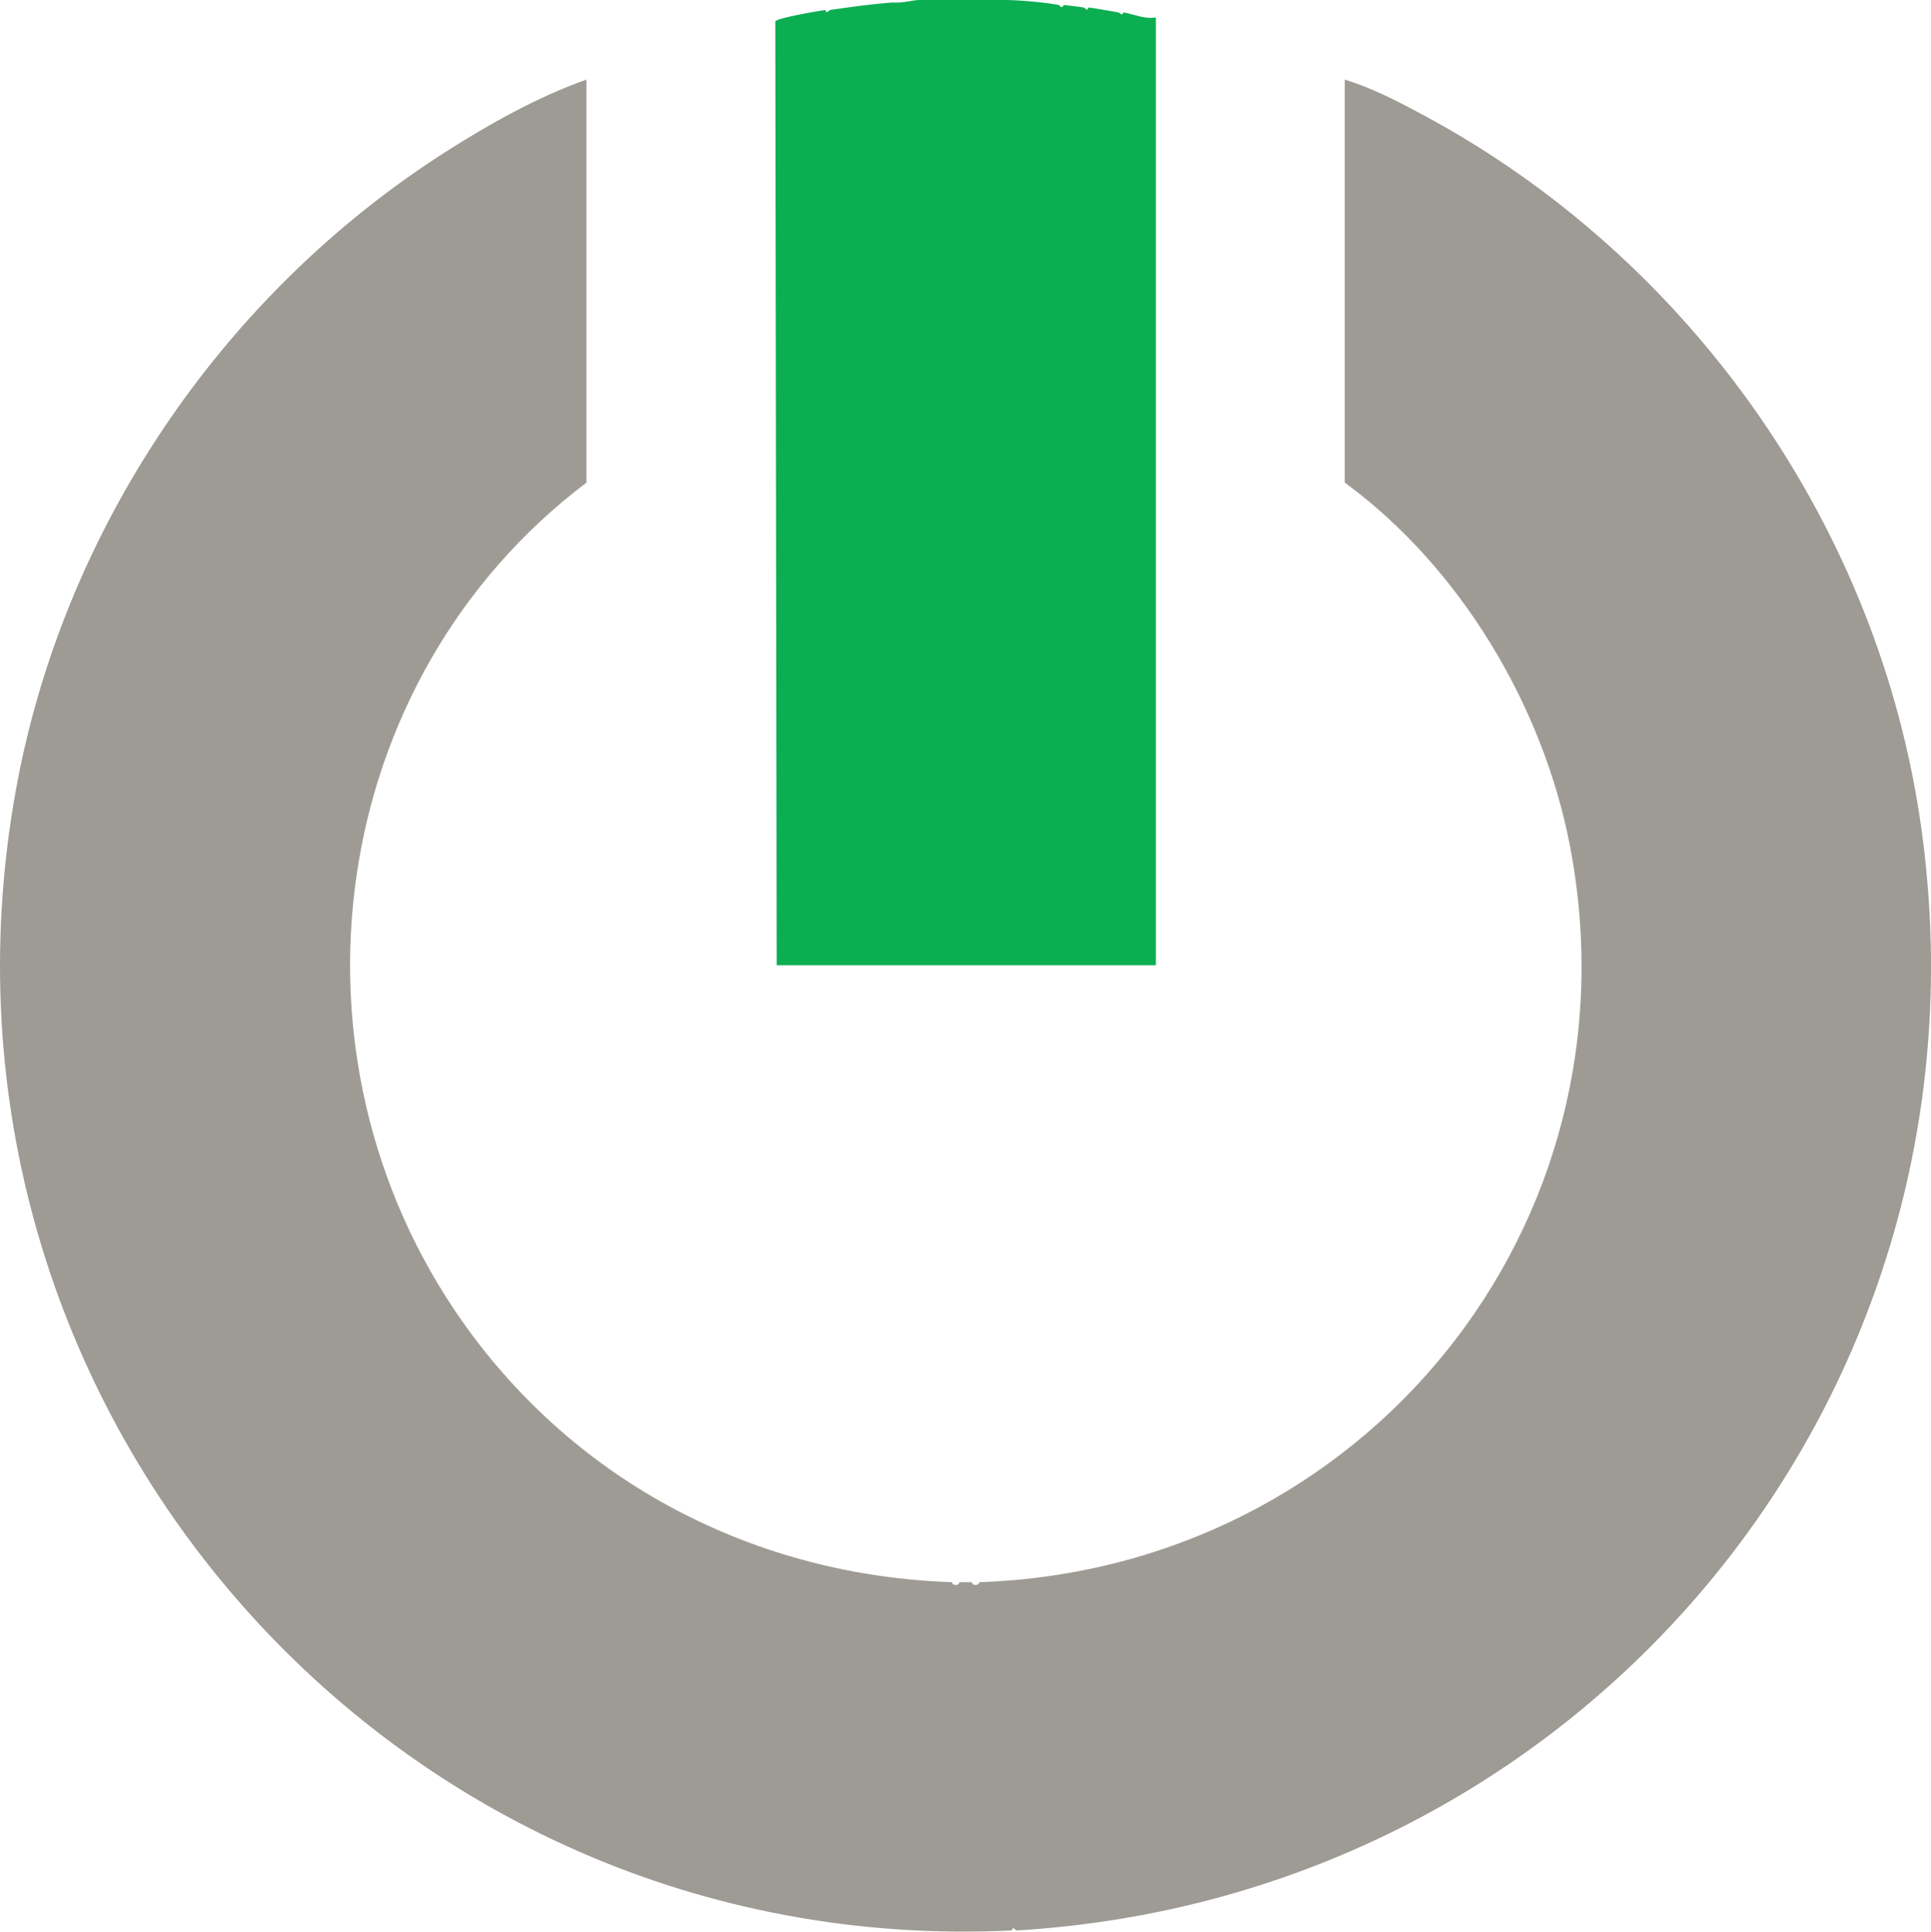
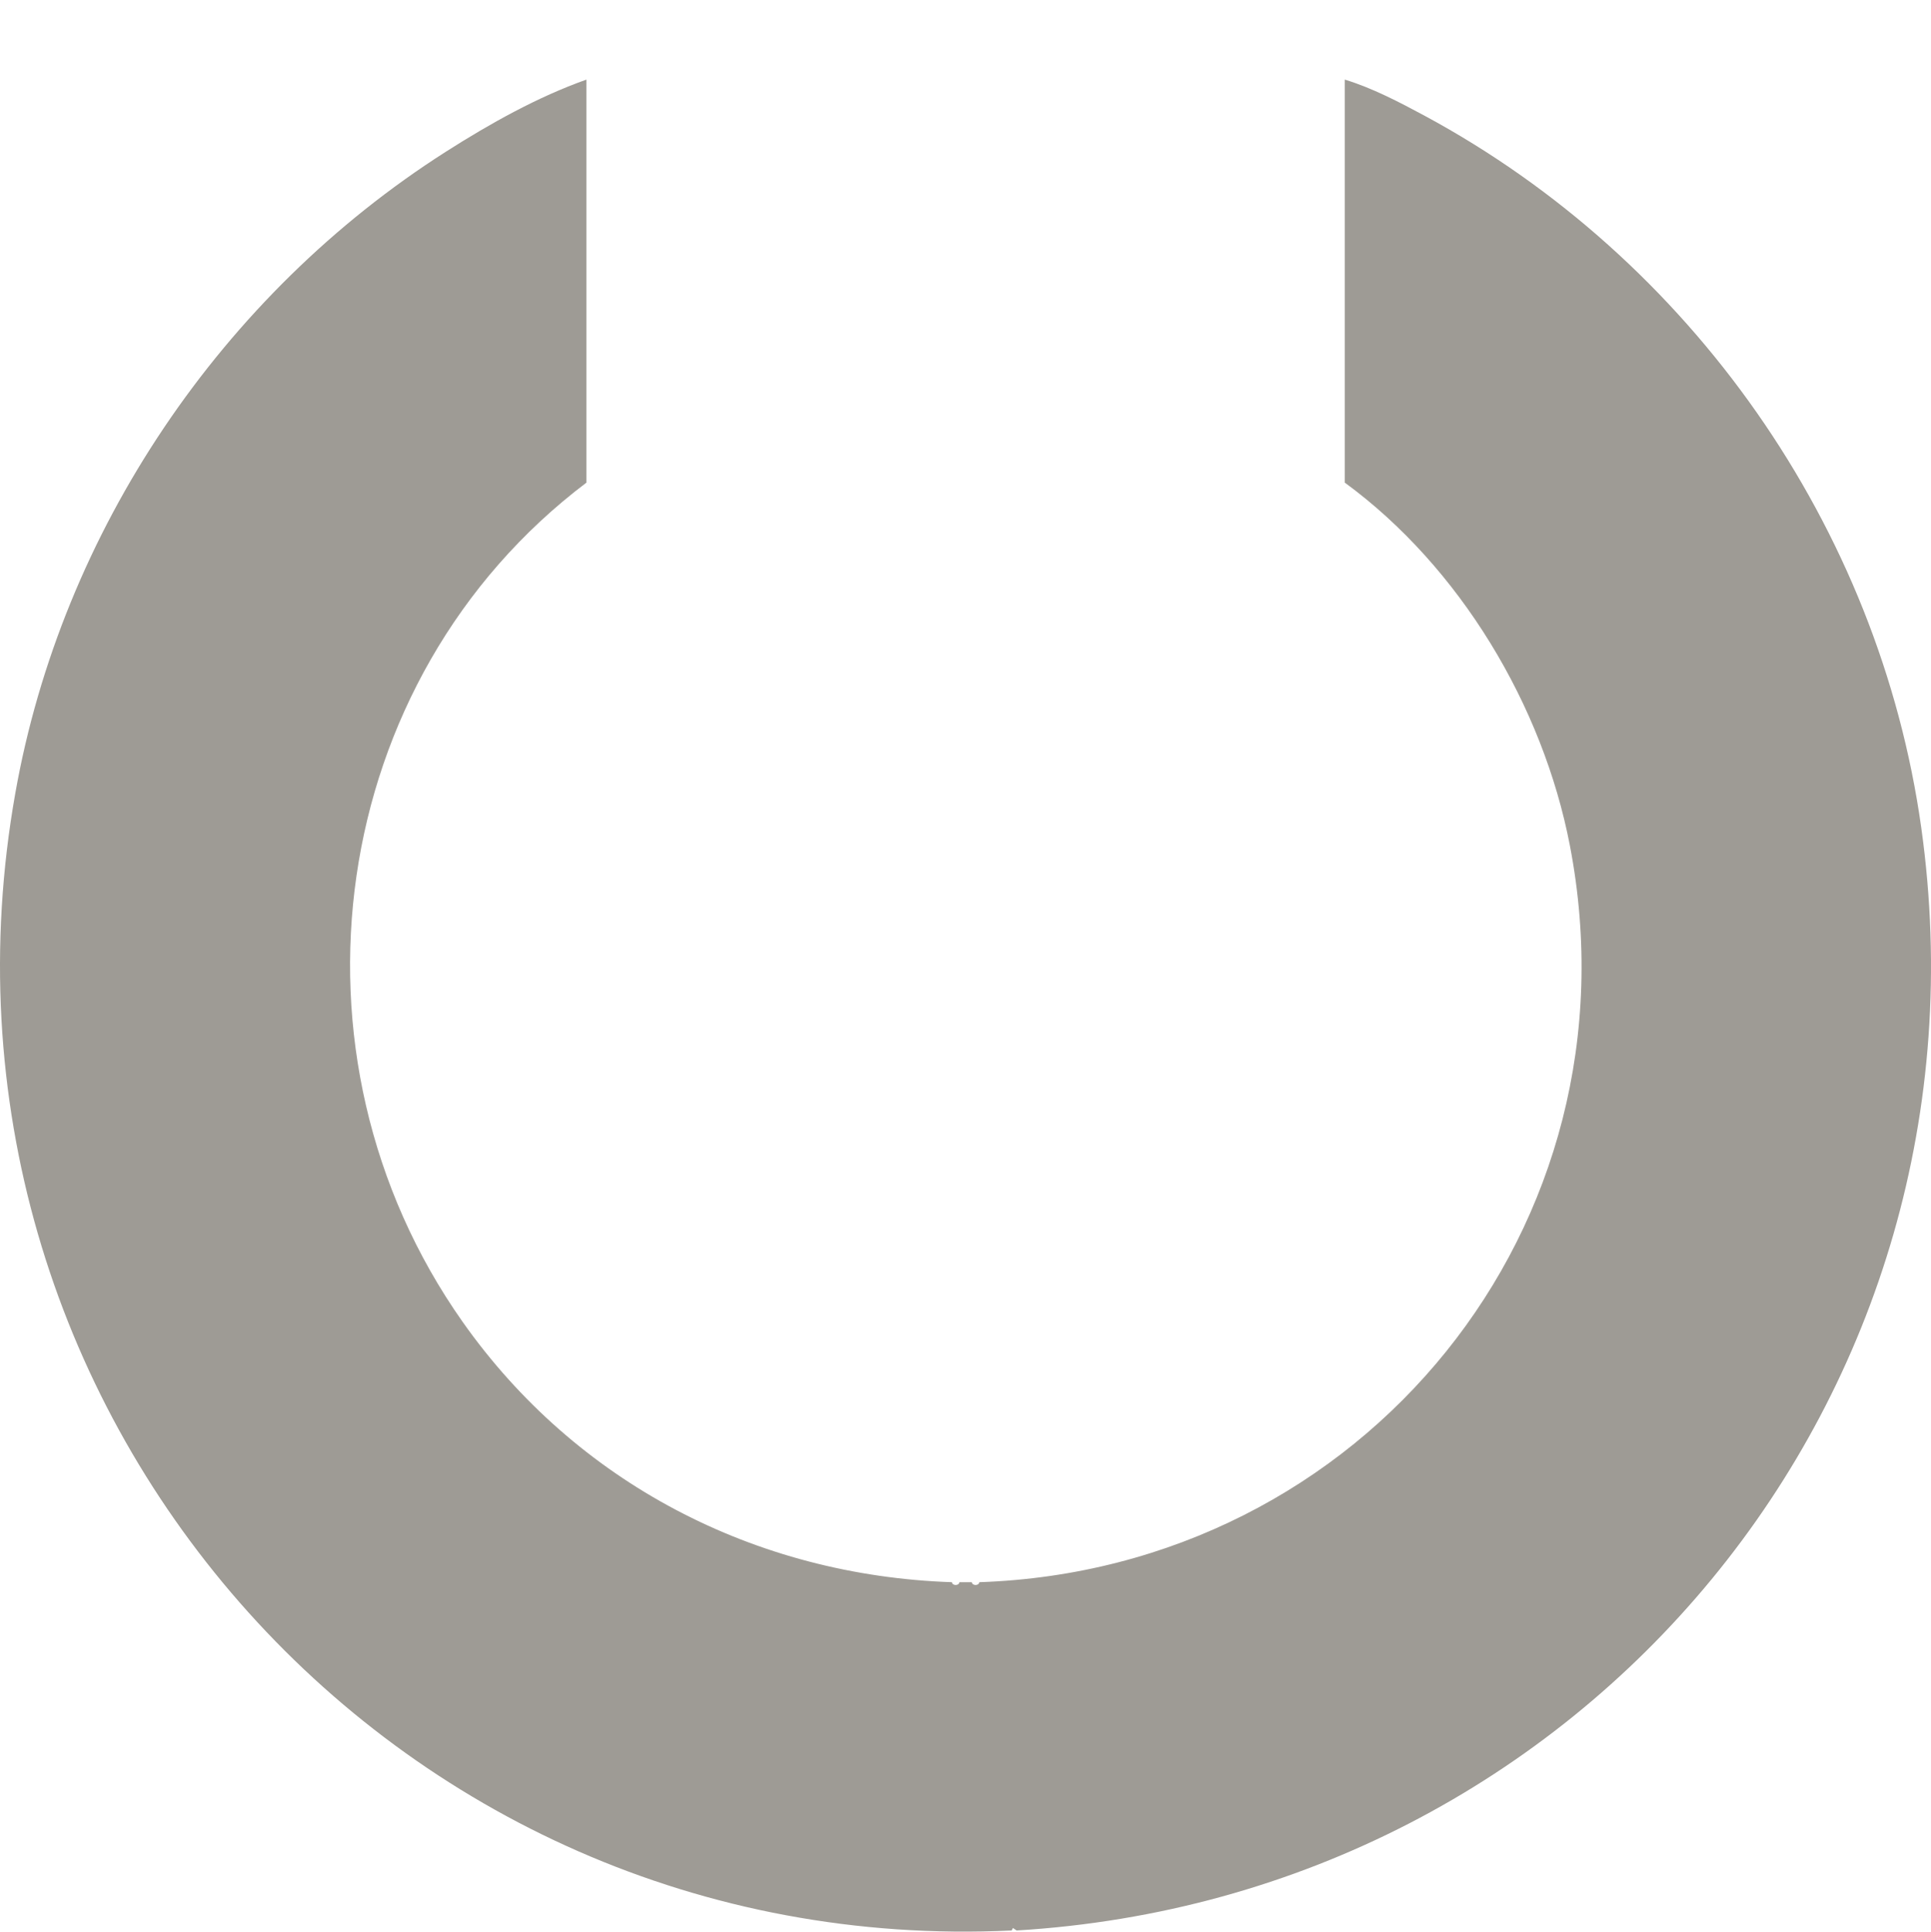
<svg xmlns="http://www.w3.org/2000/svg" id="Capa_2" data-name="Capa 2" viewBox="0 0 388.15 388.23">
  <defs>
    <style>      .cls-1 {        fill: #9e9b95;      }      .cls-2 {        fill: #0cae52;      }    </style>
  </defs>
  <g id="Capa_1-2" data-name="Capa 1">
    <g>
      <path class="cls-1" d="M203.34,388C78.52,393.96-18.77,282.56,3.08,159.41,12.44,106.65,44.64,59.16,89.63,30.49c8.77-5.59,18.46-11.03,28.25-14.49v81c-52.28,39.5-62.68,115.05-24.9,168.66,22.81,32.36,58.79,51.01,98.37,52.34.07.75,1.43.75,1.5,0h2.5c.07.75,1.43.75,1.5,0,77.18-2.61,133.41-71.6,118.72-148.02-5.43-28.23-22.15-56.07-45.25-72.98V16c5.43,1.64,10.99,4.54,16,7.24,53.49,28.82,91.39,82.66,99.87,143.09,15.99,114.01-67.62,214.83-181.84,221.67l-.74-.5-.25.5h-.02Z" />
-       <path class="cls-2" d="M212.84,1c.11.02.33.52.69.42l.31-.42c1.38.15,2.63.3,4,.5l.7.49.3-.49c1.98.28,4.02.67,6,1l.68.44.32-.44c2.16.36,4.17,1.39,6.5,1v190.5h-76.22l-.28-189.7c.18-.66,8.62-2.09,10.03-2.3l.3.49.7-.49c4.12-.59,8.35-1.2,12.49-1.5.09,0,.8.04,1.5,0,1.17-.07,3.15-.5,3.75-.5h17.49c2.64,0,8.01.48,10.75,1h-.01Z" />
    </g>
  </g>
</svg>